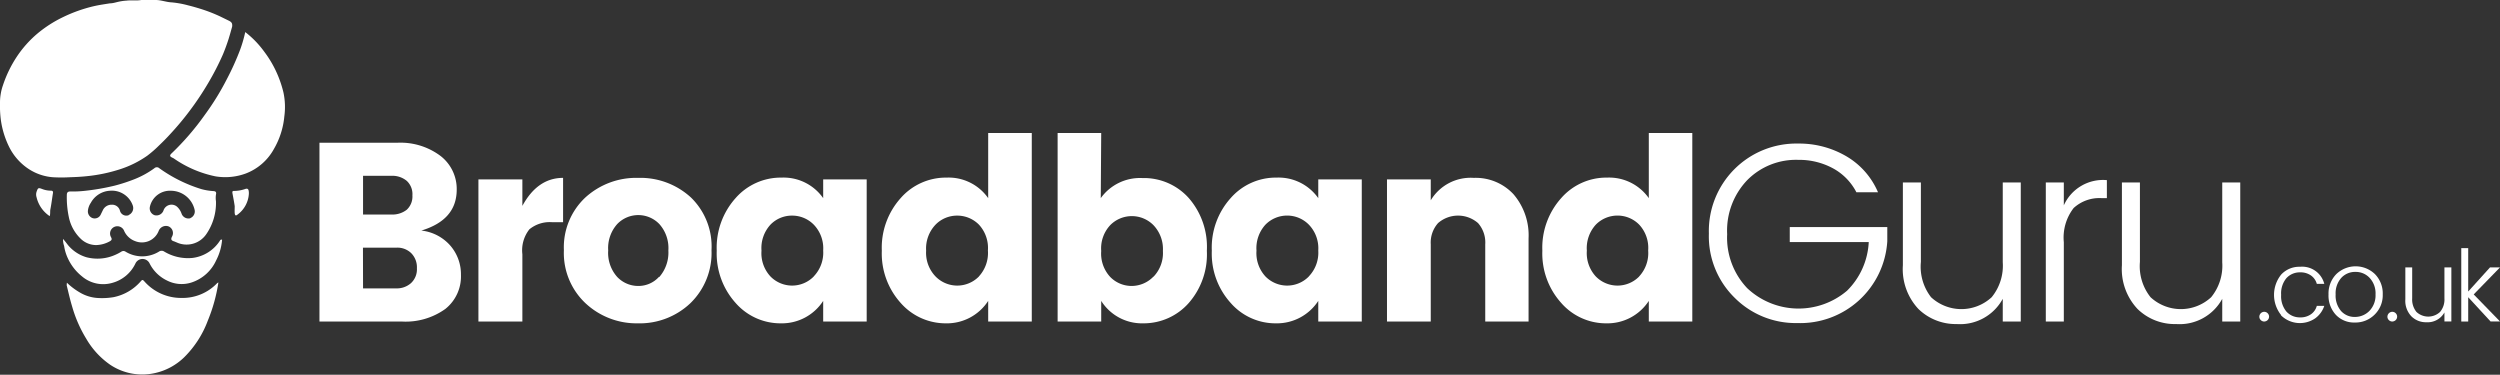
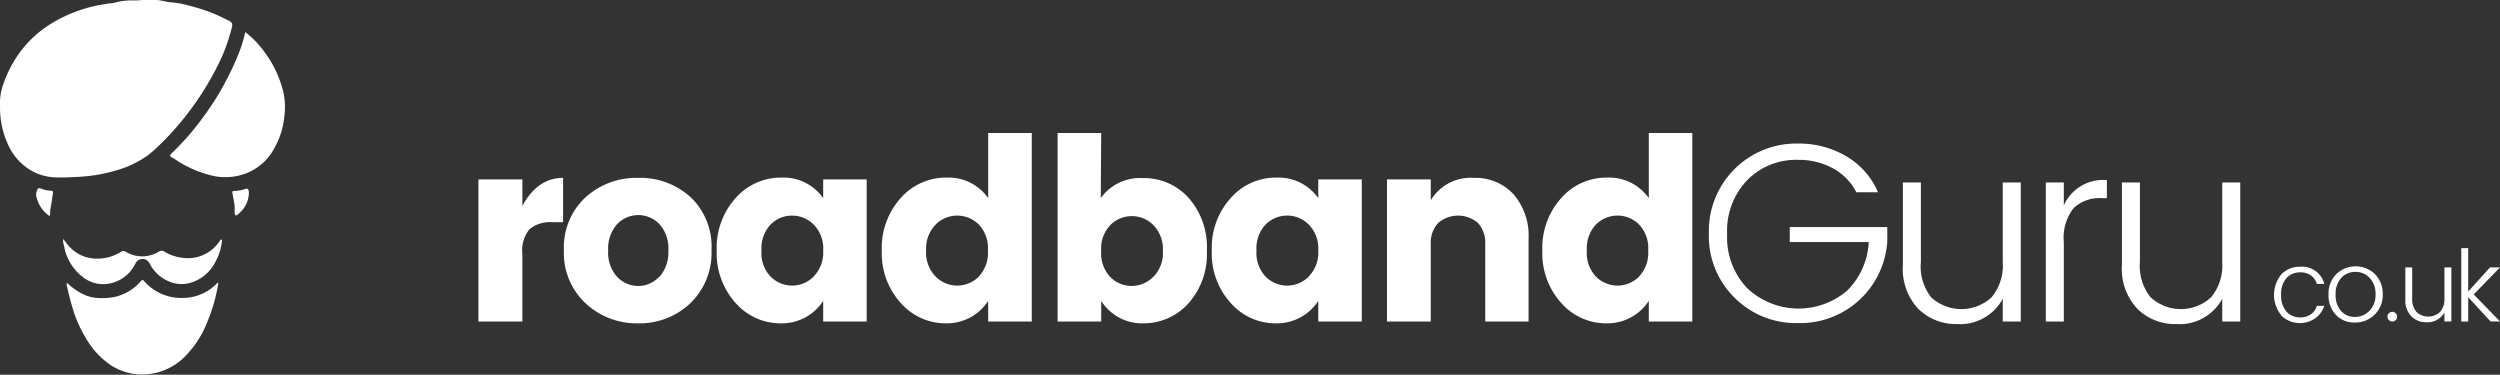
<svg xmlns="http://www.w3.org/2000/svg" viewBox="0 0 277.58 41.61">
  <rect x="0" y="0" width="277.58" height="41.61" fill="#333333" stroke="none" />
  <defs>
    <style>.cls-1{fill:#fff;}</style>
  </defs>
  <g id="Layer_2" data-name="Layer 2">
    <g id="Layer_1-2" data-name="Layer 1">
-       <path class="cls-1" d="M35.47,15.85H44.1a7.4,7.4,0,0,1,4.82,1.47,4.63,4.63,0,0,1,1.79,3.73c0,2.25-1.31,3.76-3.93,4.55A5,5,0,0,1,50,27.27a4.86,4.86,0,0,1,1.18,3.25,4.61,4.61,0,0,1-1.73,3.78,7.57,7.57,0,0,1-4.85,1.4H35.47Zm4.84,3.67v4.3h3.16a2.59,2.59,0,0,0,1.69-.53,2,2,0,0,0,.63-1.6,2,2,0,0,0-.63-1.61,2.5,2.5,0,0,0-1.69-.56Zm0,12.5H44a2.36,2.36,0,0,0,1.64-.59,2.09,2.09,0,0,0,.65-1.64,2.23,2.23,0,0,0-.62-1.67A2.19,2.19,0,0,0,44,27.5h-3.7Z" />
      <path class="cls-1" d="M58,19.92v2.94q1.69-3.11,4.52-3.11v4.92H61.29a3.56,3.56,0,0,0-2.51.79A3.76,3.76,0,0,0,58,28.23V35.7H53.12V19.92Z" />
      <path class="cls-1" d="M65,33.66a7.65,7.65,0,0,1-2.39-5.88,7.57,7.57,0,0,1,2.37-5.84,8.38,8.38,0,0,1,5.89-2.19,8.29,8.29,0,0,1,5.86,2.19A7.57,7.57,0,0,1,79,27.78a7.76,7.76,0,0,1-2.34,5.88,8.18,8.18,0,0,1-5.86,2.24A8.3,8.3,0,0,1,65,33.66Zm8.21-2.91a4.13,4.13,0,0,0,1-2.94,4,4,0,0,0-1-2.93,3.24,3.24,0,0,0-4.68,0,4,4,0,0,0-1,2.93,4,4,0,0,0,1,2.94,3.21,3.21,0,0,0,2.36,1A3.07,3.07,0,0,0,73.16,30.75Z" />
      <path class="cls-1" d="M81.67,33.63a8.2,8.2,0,0,1-2.09-5.79A8.25,8.25,0,0,1,81.67,22a6.68,6.68,0,0,1,5.11-2.28A5.37,5.37,0,0,1,91.4,22V19.92h4.83V35.7H91.4V33.41a5.46,5.46,0,0,1-4.69,2.49A6.62,6.62,0,0,1,81.67,33.63Zm8.68-2.94a3.81,3.81,0,0,0,1.05-2.88,3.78,3.78,0,0,0-1.05-2.87,3.35,3.35,0,0,0-2.4-1,3.31,3.31,0,0,0-2.4,1,3.84,3.84,0,0,0-1,2.89,3.79,3.79,0,0,0,1,2.87,3.36,3.36,0,0,0,4.8,0Z" />
      <path class="cls-1" d="M100,33.63a8.2,8.2,0,0,1-2.09-5.79A8.25,8.25,0,0,1,100,22a6.68,6.68,0,0,1,5.11-2.28A5.36,5.36,0,0,1,109.72,22V14.77h4.84V35.7h-4.84V33.41A5.46,5.46,0,0,1,105,35.9,6.64,6.64,0,0,1,100,33.63Zm8.69-2.94a3.85,3.85,0,0,0,1-2.88,3.81,3.81,0,0,0-1-2.87,3.38,3.38,0,0,0-2.41-1,3.34,3.34,0,0,0-2.4,1,3.84,3.84,0,0,0-1.05,2.89,3.79,3.79,0,0,0,1.05,2.87,3.37,3.37,0,0,0,4.81,0Z" />
      <path class="cls-1" d="M122.22,22a5.36,5.36,0,0,1,4.62-2.23A6.68,6.68,0,0,1,132,22,8.25,8.25,0,0,1,134,27.84,8.2,8.2,0,0,1,132,33.63a6.67,6.67,0,0,1-5.07,2.27,5.35,5.35,0,0,1-4.66-2.49V35.7h-4.84V14.77h4.84Zm5.85,8.73a3.79,3.79,0,0,0,1.05-2.87A3.84,3.84,0,0,0,128.07,25a3.37,3.37,0,0,0-4.8,0,3.78,3.78,0,0,0-1,2.87,3.81,3.81,0,0,0,1,2.88,3.32,3.32,0,0,0,2.4,1A3.37,3.37,0,0,0,128.07,30.71Z" />
      <path class="cls-1" d="M136.64,33.63a8.16,8.16,0,0,1-2.09-5.79A8.21,8.21,0,0,1,136.64,22a6.66,6.66,0,0,1,5.1-2.28A5.39,5.39,0,0,1,146.37,22V19.92h4.83V35.7h-4.83V33.41a5.48,5.48,0,0,1-4.7,2.49A6.6,6.6,0,0,1,136.64,33.63Zm8.68-2.94a3.81,3.81,0,0,0,1.05-2.88,3.78,3.78,0,0,0-1.05-2.87,3.38,3.38,0,0,0-4.81,0,3.87,3.87,0,0,0-1,2.89,3.82,3.82,0,0,0,1,2.87,3.37,3.37,0,0,0,4.81,0Z" />
      <path class="cls-1" d="M158.86,19.92v2.32a5.16,5.16,0,0,1,4.78-2.49,5.72,5.72,0,0,1,4.4,1.81,7,7,0,0,1,1.68,4.92V35.7h-4.81V27.13a3.25,3.25,0,0,0-.8-2.36,3.38,3.38,0,0,0-4.44,0,3.25,3.25,0,0,0-.81,2.36V35.7H154V19.92Z" />
      <path class="cls-1" d="M173.34,33.63a8.2,8.2,0,0,1-2.09-5.79A8.25,8.25,0,0,1,173.34,22a6.66,6.66,0,0,1,5.1-2.28A5.39,5.39,0,0,1,183.07,22V14.77h4.83V35.7h-4.83V33.41a5.48,5.48,0,0,1-4.7,2.49A6.6,6.6,0,0,1,173.34,33.63ZM182,30.69a3.81,3.81,0,0,0,1-2.88,3.78,3.78,0,0,0-1-2.87,3.38,3.38,0,0,0-4.81,0,3.87,3.87,0,0,0-1,2.89,3.82,3.82,0,0,0,1,2.87,3.37,3.37,0,0,0,4.81,0Z" />
      <path class="cls-1" d="M192.61,33.07a9.55,9.55,0,0,1-2.87-7.13,9.71,9.71,0,0,1,9.92-10A10.34,10.34,0,0,1,205,17.35a8.47,8.47,0,0,1,3.52,4h-2.4a6.29,6.29,0,0,0-2.6-2.66,7.87,7.87,0,0,0-3.85-.94A7.6,7.6,0,0,0,194,20a8.1,8.1,0,0,0-2.23,6,8.13,8.13,0,0,0,2.23,6,8.31,8.31,0,0,0,11.08.28,8.15,8.15,0,0,0,2.41-5.4h-8.77V25.21h10.83v1.58a9.69,9.69,0,0,1-10,9.08A9.56,9.56,0,0,1,192.61,33.07Z" />
      <path class="cls-1" d="M222.37,20.26h2V35.7h-2V33.18a5.39,5.39,0,0,1-5.12,2.8A5.93,5.93,0,0,1,213,34.3a6.47,6.47,0,0,1-1.72-4.85V20.26h2v8.82A5.53,5.53,0,0,0,214.41,33a4.95,4.95,0,0,0,6.73,0,5.53,5.53,0,0,0,1.23-3.88Z" />
      <path class="cls-1" d="M229.15,20.26V22.8A4.77,4.77,0,0,1,233.93,20V22h-.56a4.23,4.23,0,0,0-3.13,1.1,5.35,5.35,0,0,0-1.09,3.79V35.7h-2V20.26Z" />
      <path class="cls-1" d="M246.74,20.26h2V35.7h-2V33.18a5.39,5.39,0,0,1-5.12,2.8,5.91,5.91,0,0,1-4.29-1.68,6.47,6.47,0,0,1-1.73-4.85V20.26h2v8.82A5.53,5.53,0,0,0,238.78,33a4.95,4.95,0,0,0,6.73,0,5.53,5.53,0,0,0,1.23-3.88Z" />
-       <path class="cls-1" d="M251.78,35.54a.57.57,0,0,1-.38.16.53.53,0,0,1-.38-.16.51.51,0,0,1-.16-.38.55.55,0,0,1,.54-.54.52.52,0,0,1,.38.16.53.53,0,0,1,.16.38A.55.55,0,0,1,251.78,35.54Z" />
+       <path class="cls-1" d="M251.78,35.54A.55.55,0,0,1,251.78,35.54Z" />
      <path class="cls-1" d="M253.29,35a3.59,3.59,0,0,1,0-4.52,2.74,2.74,0,0,1,2.09-.86,2.53,2.53,0,0,1,2.69,1.9h-.83a1.66,1.66,0,0,0-.66-.94,2,2,0,0,0-1.2-.34,2,2,0,0,0-1.52.65,2.65,2.65,0,0,0-.58,1.85,2.67,2.67,0,0,0,.58,1.85,2,2,0,0,0,1.52.65,2,2,0,0,0,1.2-.34,1.66,1.66,0,0,0,.66-.94h.83a2.8,2.8,0,0,1-1,1.38,3,3,0,0,1-3.82-.34Z" />
      <path class="cls-1" d="M261.46,35.81a2.77,2.77,0,0,1-2.11-.86,3.14,3.14,0,0,1-.81-2.25,3.08,3.08,0,0,1,.86-2.26,3.09,3.09,0,0,1,4.3,0,3.06,3.06,0,0,1,.86,2.25,3,3,0,0,1-.91,2.25A3,3,0,0,1,261.46,35.81Zm0-.62a2.24,2.24,0,0,0,1.62-.67,2.48,2.48,0,0,0,.68-1.83,2.51,2.51,0,0,0-.65-1.83,2.1,2.1,0,0,0-1.58-.67,2.08,2.08,0,0,0-1.57.66,2.57,2.57,0,0,0-.63,1.84,2.63,2.63,0,0,0,.6,1.84A2,2,0,0,0,261.45,35.19Z" />
      <path class="cls-1" d="M266,35.54a.57.57,0,0,1-.38.16.53.53,0,0,1-.38-.16.51.51,0,0,1-.16-.38.55.55,0,0,1,.54-.54.52.52,0,0,1,.38.16.53.53,0,0,1,.16.38A.55.55,0,0,1,266,35.54Z" />
      <path class="cls-1" d="M271.41,29.69h.77v6h-.77v-1a2.13,2.13,0,0,1-2,1.09,2.28,2.28,0,0,1-1.67-.66,2.49,2.49,0,0,1-.67-1.89V29.69h.76v3.43a2.2,2.2,0,0,0,.47,1.51,1.92,1.92,0,0,0,2.63,0,2.16,2.16,0,0,0,.48-1.51Z" />
      <path class="cls-1" d="M274.05,35.7h-.77V27.55h.77v4.82l2.42-2.68h1.11l-2.92,3,2.92,3h-1.05L274.05,33Z" />
      <path class="cls-1" d="M15.69,0h.81c.26,0,.52,0,.79,0,.58,0,1.15.23,1.73.26a10.55,10.55,0,0,1,1.85.33c.61.15,1.22.33,1.82.53a17.14,17.14,0,0,1,1.72.69l.82.4c.21.11.49.2.54.46a.82.82,0,0,1,0,.31l-.13.46c-.08.3-.17.59-.26.89-.19.59-.4,1.17-.64,1.74A29.62,29.62,0,0,1,23.1,9.25a32.25,32.25,0,0,1-2,3,31.53,31.53,0,0,1-2.23,2.67c-.39.43-.8.84-1.22,1.24a12.68,12.68,0,0,1-1.3,1.13,11.28,11.28,0,0,1-3.05,1.51,17.46,17.46,0,0,1-3.64.76c-.64.07-1.28.1-1.92.12a16.3,16.3,0,0,1-1.85,0,5.69,5.69,0,0,1-2.74-.94,6.28,6.28,0,0,1-2.07-2.3,9.75,9.75,0,0,1-1-3.24A12.76,12.76,0,0,1,0,11.3a5.73,5.73,0,0,1,.09-.92,5.54,5.54,0,0,1,.23-.89,13.33,13.33,0,0,1,1.55-3.2A12.2,12.2,0,0,1,4.14,3.74,13.68,13.68,0,0,1,7,1.9,16.39,16.39,0,0,1,10.36.7C11,.55,11.59.47,12.21.37c.31,0,.62-.1.92-.17a5.82,5.82,0,0,1,.92-.13C14.6,0,15.15.1,15.69,0Z" />
      <path class="cls-1" d="M7.43,31.39a7.29,7.29,0,0,0,1.41,1.07,4.39,4.39,0,0,0,2.08.63A7.7,7.7,0,0,0,12.58,33a5.41,5.41,0,0,0,3.06-1.78c.16-.18.21-.17.37,0a5.43,5.43,0,0,0,4.13,1.86,5.3,5.3,0,0,0,4-1.67s.06,0,.11-.06a18.18,18.18,0,0,1-1.18,4.26,11.22,11.22,0,0,1-2.62,4.06,6.74,6.74,0,0,1-3.23,1.75,6.4,6.4,0,0,1-5-.93,9,9,0,0,1-2.65-2.89A14.35,14.35,0,0,1,8,34c-.23-.76-.4-1.53-.59-2.3A1.87,1.87,0,0,1,7.43,31.39Z" />
      <path class="cls-1" d="M27.23,3.56a10.69,10.69,0,0,1,2.14,2.22,12.06,12.06,0,0,1,1.49,2.61,12.38,12.38,0,0,1,.61,1.87,7.7,7.7,0,0,1,.1,2.66,8.79,8.79,0,0,1-1.15,3.61,6,6,0,0,1-3.12,2.73,6.59,6.59,0,0,1-3.38.32,12.47,12.47,0,0,1-4.64-2l-.16-.08c-.24-.11-.32-.23-.09-.45a29.37,29.37,0,0,0,3.72-4.31,29,29,0,0,0,2.43-3.94A29.3,29.3,0,0,0,26.67,5.5,14.75,14.75,0,0,0,27.23,3.56Z" />
      <path class="cls-1" d="M24.66,26.61a6,6,0,0,1-.66,2.3,4.56,4.56,0,0,1-2.75,2.46,3.57,3.57,0,0,1-2.7-.22,4.19,4.19,0,0,1-1.93-1.88.87.87,0,0,0-1.59,0,4,4,0,0,1-2.57,2.14,3.63,3.63,0,0,1-3.34-.71,5.52,5.52,0,0,1-1.6-2.05,4.92,4.92,0,0,1-.4-1.34A2.09,2.09,0,0,1,7,26.53c.24.26.41.51.59.73a4.23,4.23,0,0,0,2,1.3,4.85,4.85,0,0,0,3.33-.32,4.51,4.51,0,0,0,.57-.31.42.42,0,0,1,.43,0,3.55,3.55,0,0,0,3.74,0,.51.51,0,0,1,.57,0,5.13,5.13,0,0,0,3.13.71,4.24,4.24,0,0,0,3.11-2A.27.27,0,0,1,24.66,26.61Z" />
      <path class="cls-1" d="M5.52,24a3.46,3.46,0,0,1-1.46-2.1,1,1,0,0,1,0-.61c.15-.41.18-.47.58-.32a2.67,2.67,0,0,0,1,.2c.21,0,.27.09.24.27-.1.61-.17,1.22-.29,1.82C5.55,23.5,5.6,23.72,5.52,24Z" />
      <path class="cls-1" d="M27.63,21.54a3.09,3.09,0,0,1-1.26,2.29c-.21.18-.29.06-.31-.16s0-.52,0-.78c-.07-.49-.17-1-.26-1.48,0-.13,0-.21.16-.21A3.86,3.86,0,0,0,27.18,21c.38-.15.43.07.45.35A1.61,1.61,0,0,1,27.63,21.54Z" />
-       <path class="cls-1" d="M24,21.49c0-.18-.06-.24-.26-.27A6.55,6.55,0,0,1,22.37,21a16.12,16.12,0,0,1-4.68-2.32.4.4,0,0,0-.55,0,10,10,0,0,1-2.22,1.22,19.11,19.11,0,0,1-2.18.71,25.36,25.36,0,0,1-3.34.58,12.09,12.09,0,0,1-1.59.07c-.28,0-.39.11-.39.4a10.52,10.52,0,0,0,.22,2.43,4.6,4.6,0,0,0,1.42,2.51,2.47,2.47,0,0,0,1.63.61,3.27,3.27,0,0,0,1.47-.4c.23-.13.31-.22.16-.49a.81.81,0,1,1,1.47-.67A2.13,2.13,0,0,0,15,26.77a2,2,0,0,0,2.61-1.11.87.87,0,0,1,1.06-.54.8.8,0,0,1,.44,1.13c-.19.35-.06.47.25.56l.24.1a2.65,2.65,0,0,0,3.27-.86,6.11,6.11,0,0,0,1.11-3.7C23.94,22.07,23.94,21.78,24,21.49Zm-9.68,2.39a.73.73,0,0,1-1-.48.89.89,0,0,0-.91-.67,1.06,1.06,0,0,0-1,.63l-.21.43a.74.74,0,0,1-.91.43.79.79,0,0,1-.53-.81,1.89,1.89,0,0,1,.33-.9,2.57,2.57,0,0,1,2.1-1.33,2.46,2.46,0,0,1,2.56,1.66A.84.84,0,0,1,14.27,23.88Zm6.85.34a.81.81,0,0,1-1-.47,1.88,1.88,0,0,0-.46-.75.94.94,0,0,0-1.56.38.83.83,0,0,1-1,.51.81.81,0,0,1-.51-.92A2.28,2.28,0,0,1,19,21.18a2.72,2.72,0,0,1,2.61,2.12A.8.8,0,0,1,21.12,24.22Z" />
    </g>
  </g>
</svg>